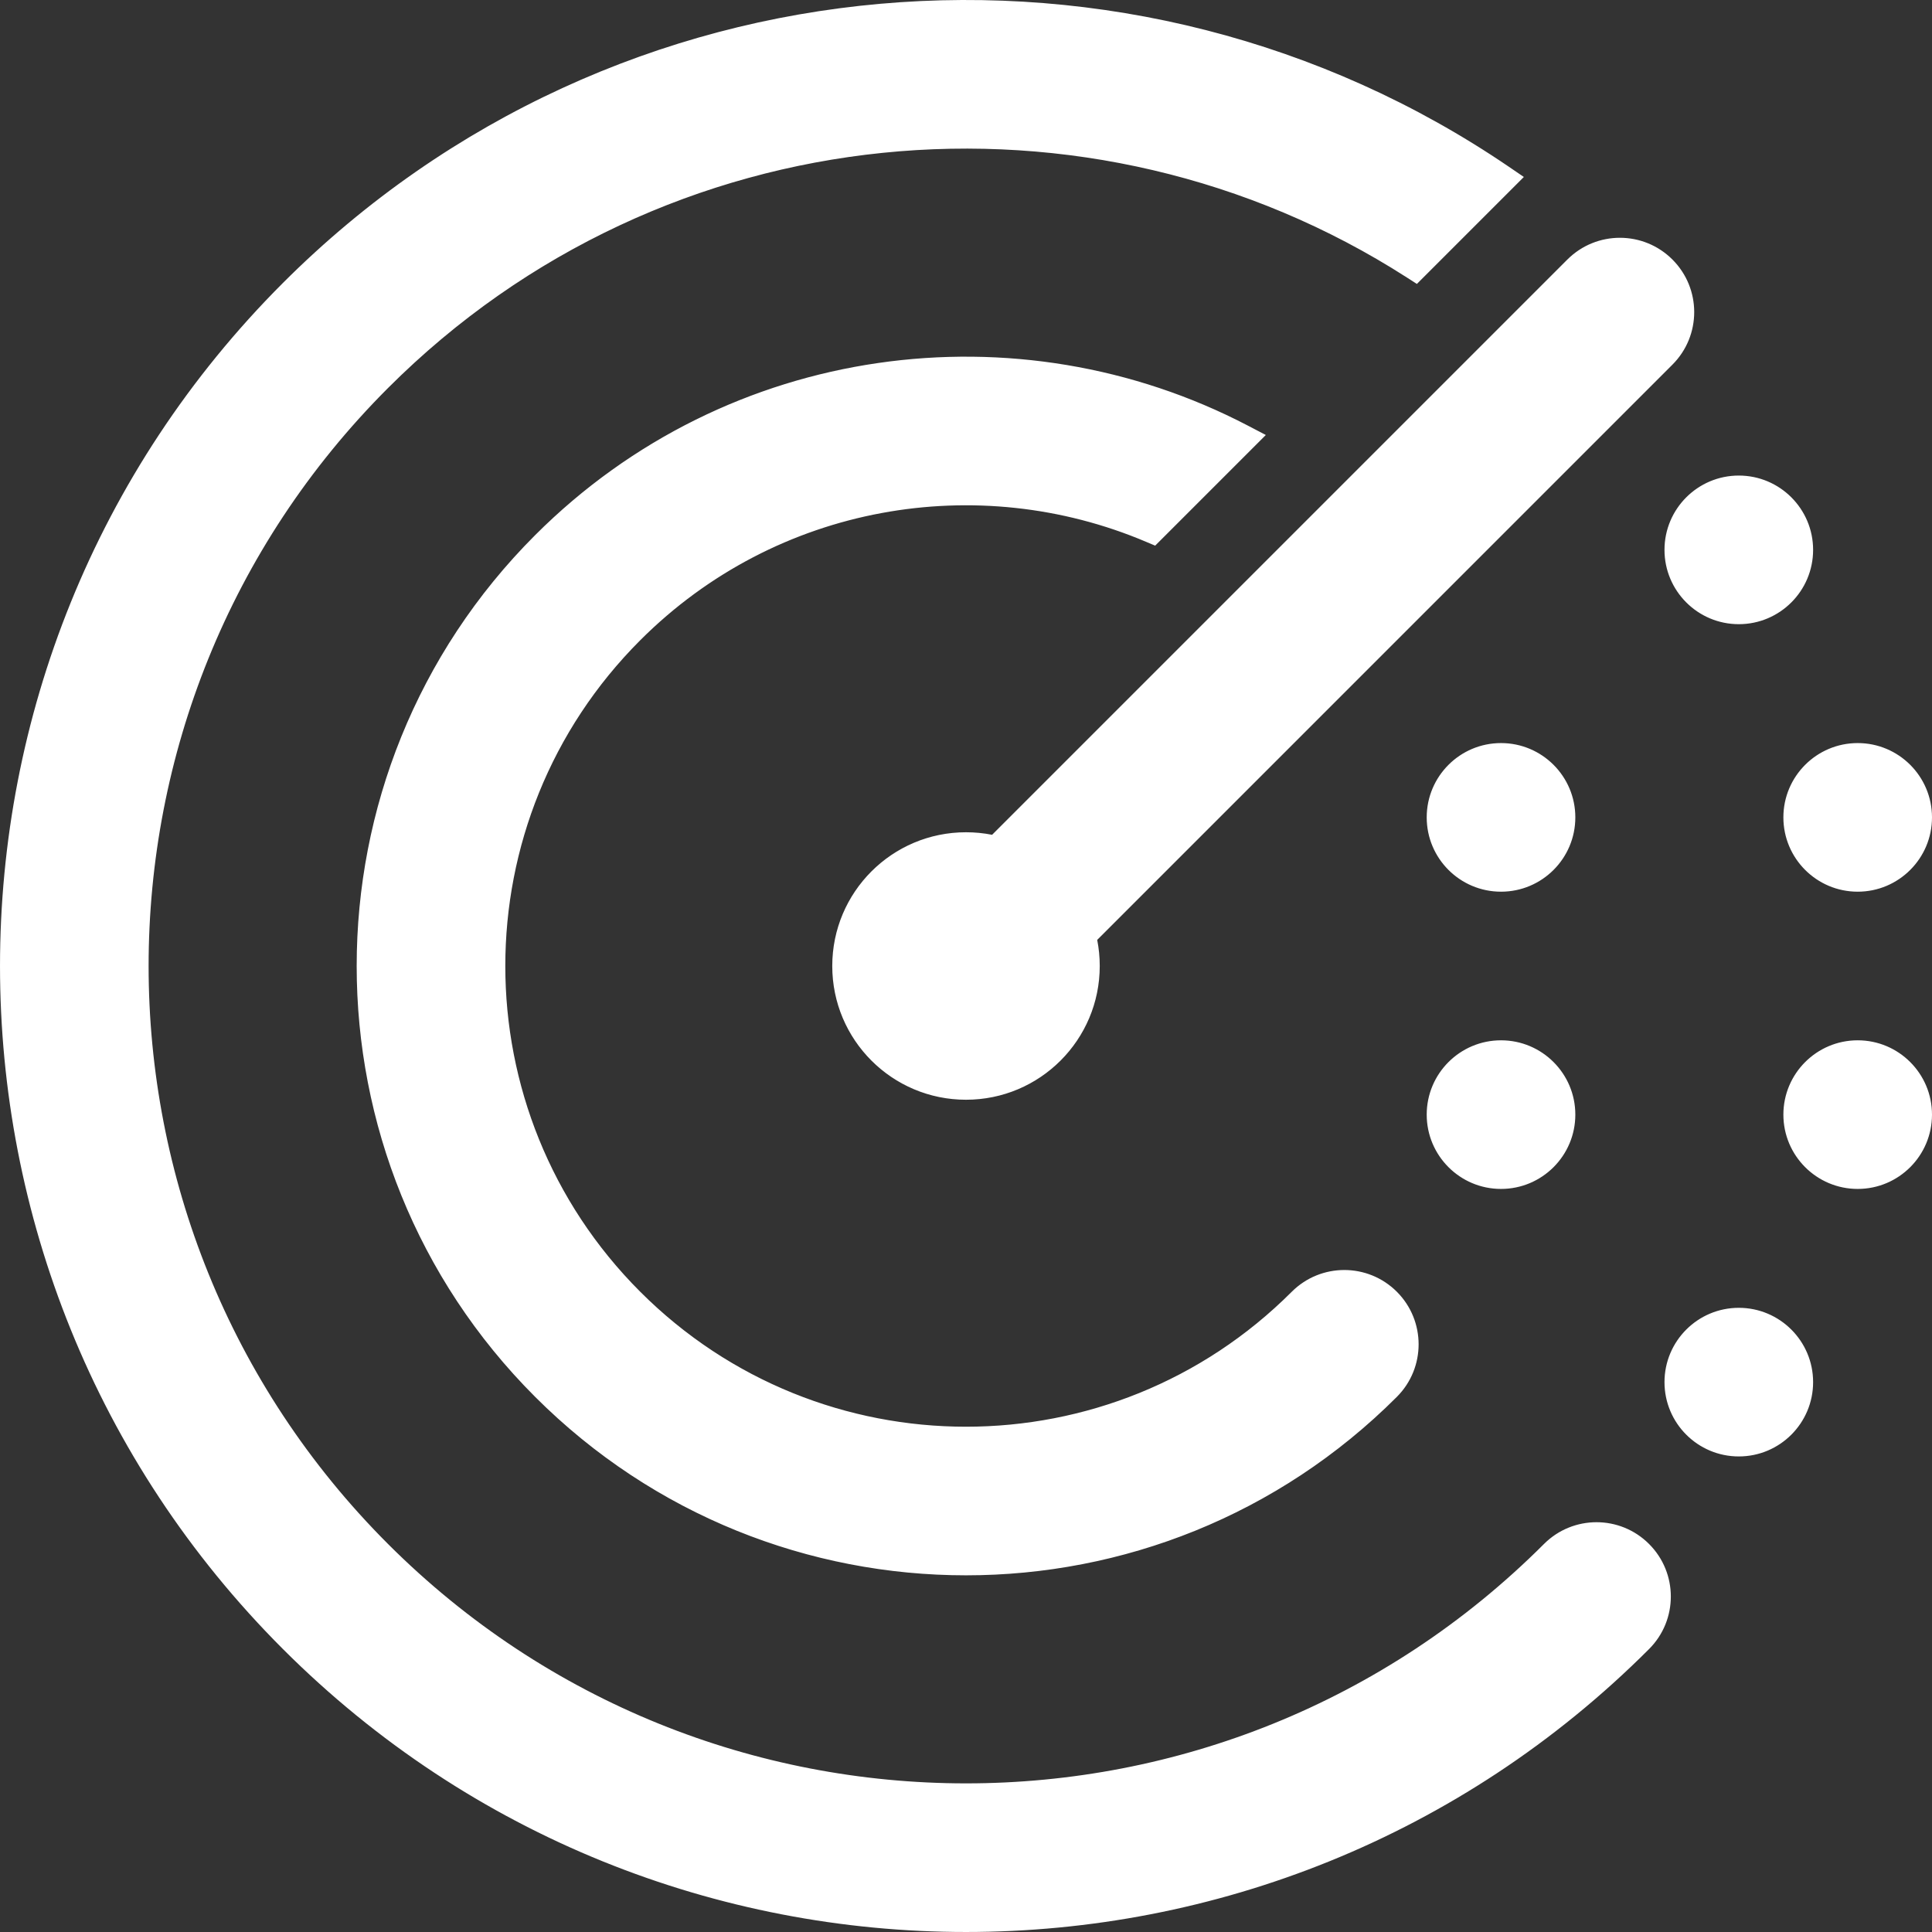
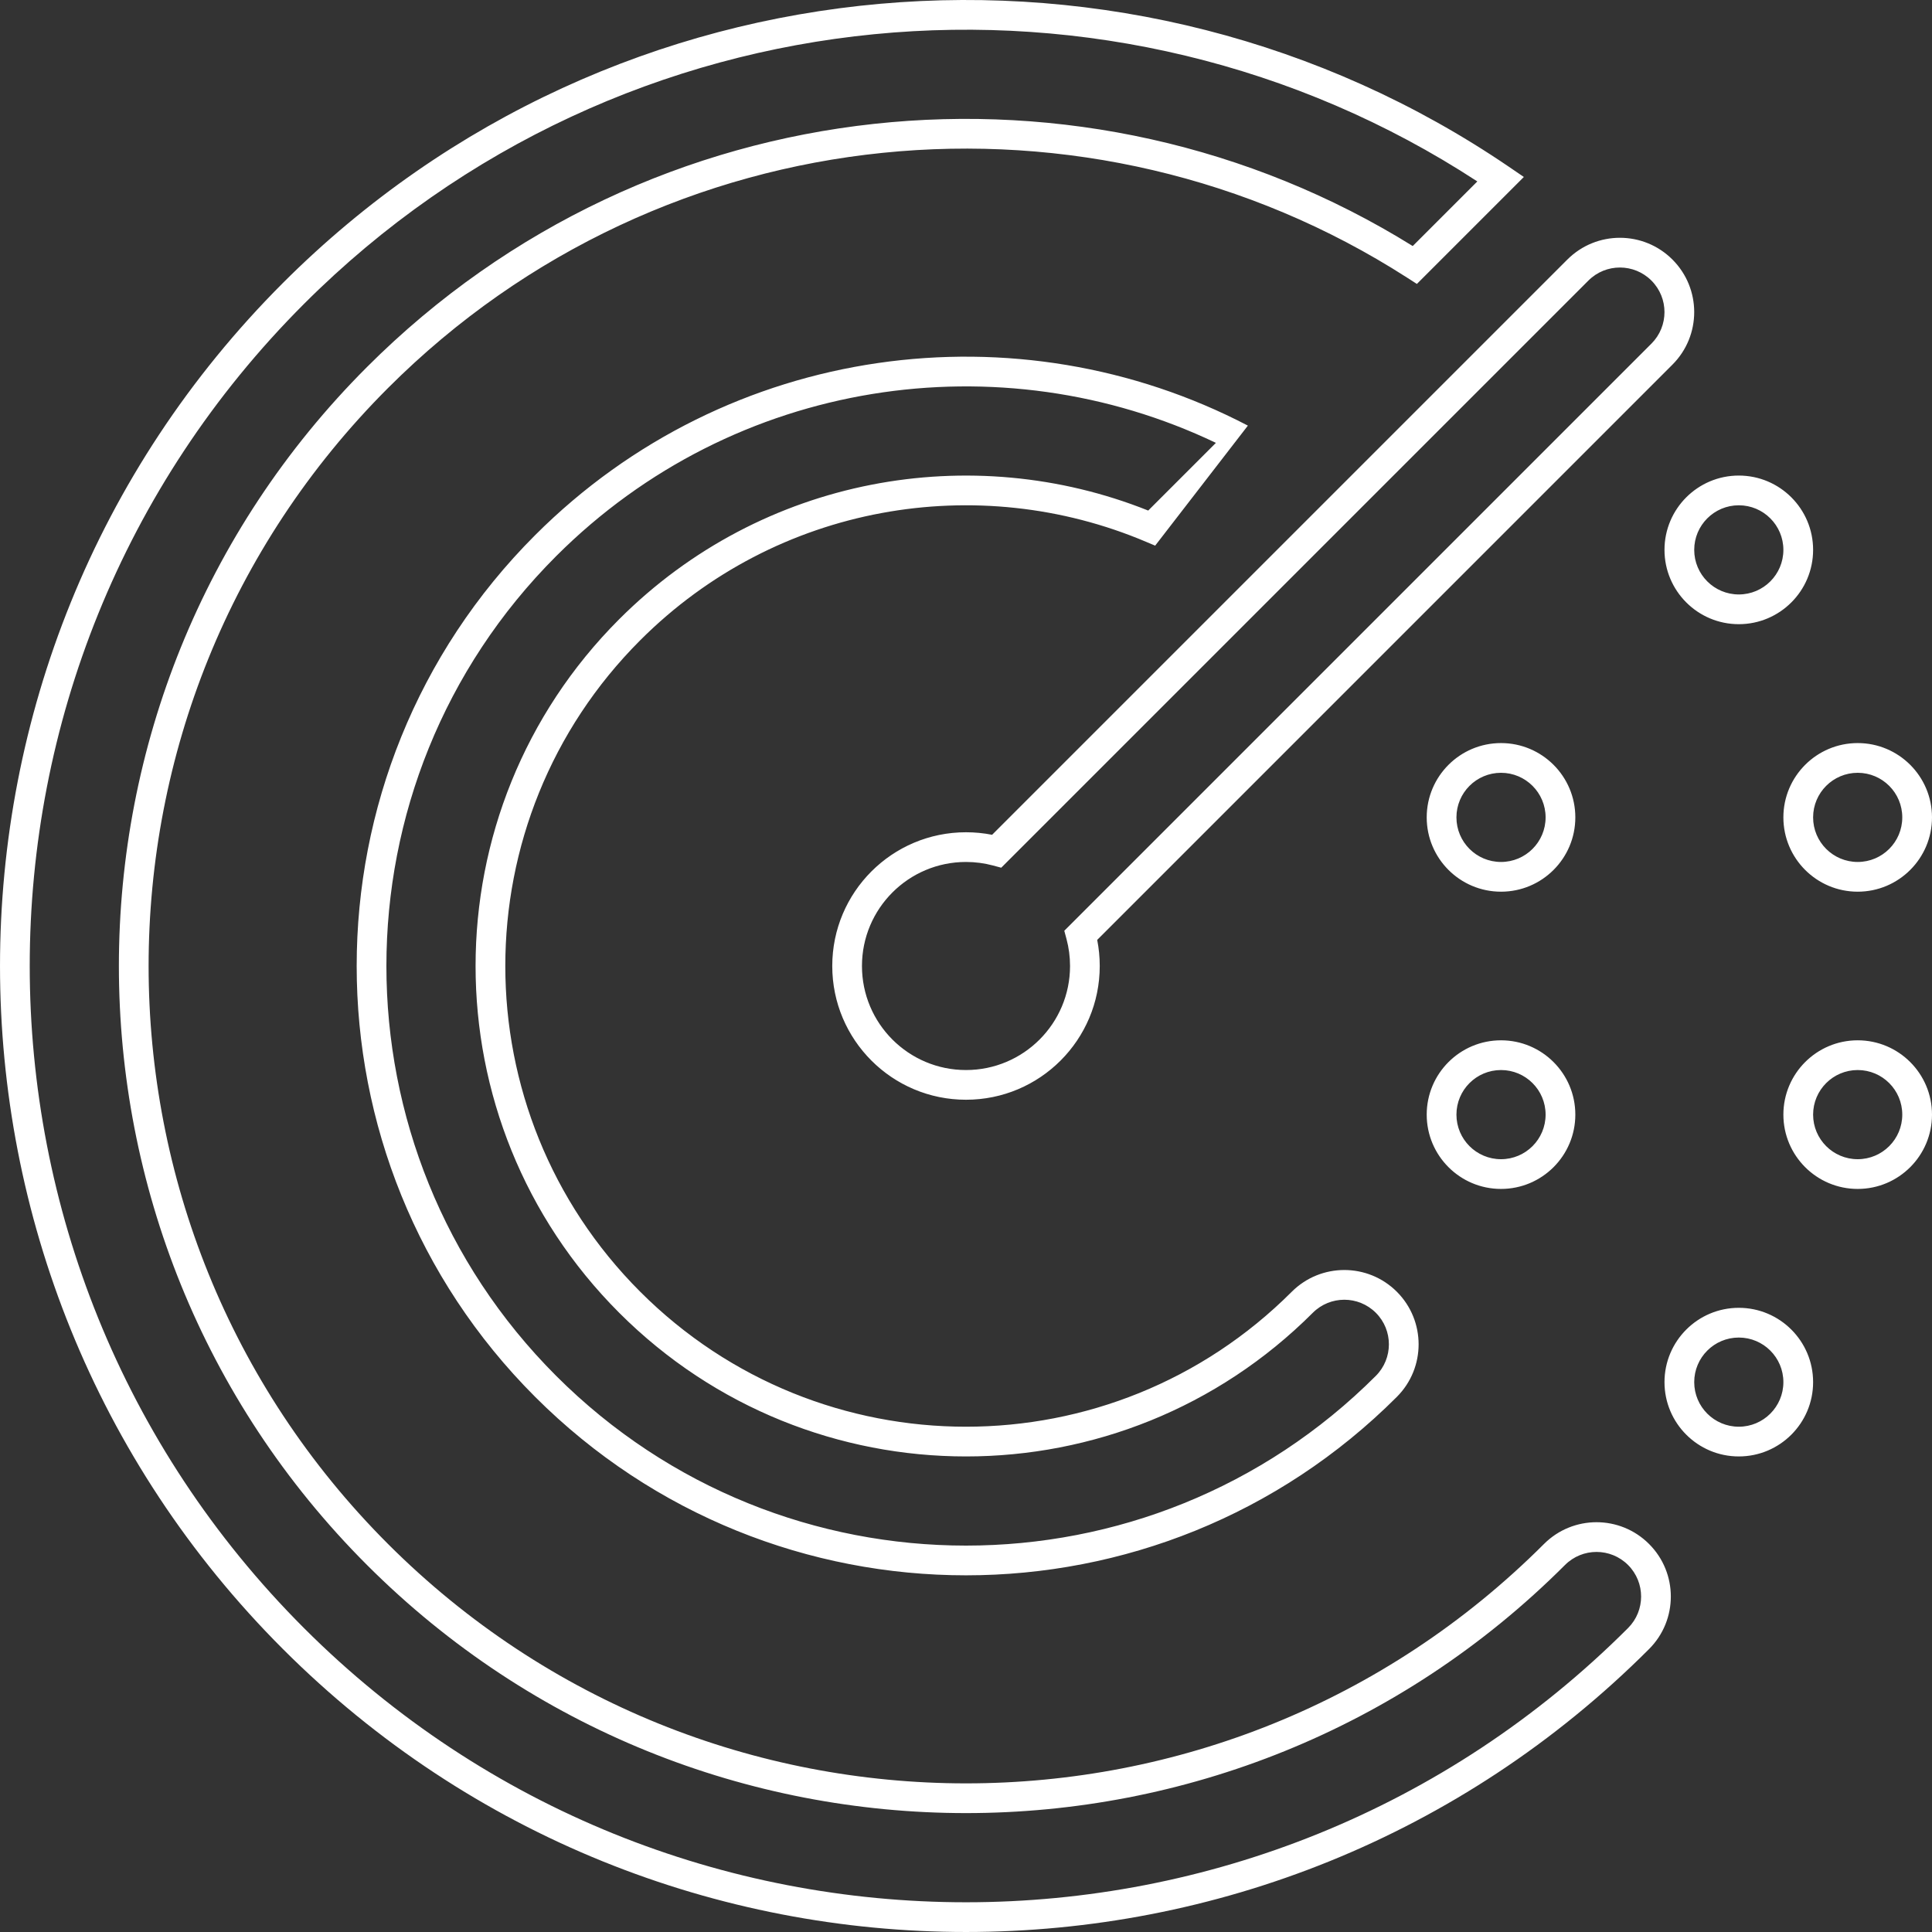
<svg xmlns="http://www.w3.org/2000/svg" width="80" height="80" viewBox="0 0 80 80" fill="none">
  <rect x="0" y="0" width="80" height="80" fill="#333333" stroke="none" />
-   <path d="M62.139 7.418L58.585 10.971C45.246 2.413 27.298 3.966 15.632 15.632C2.174 29.09 2.174 50.91 15.632 64.368C29.09 77.826 50.91 77.826 64.368 64.368C65.329 63.407 66.888 63.407 67.849 64.368C68.81 65.329 68.81 66.888 67.849 67.849C52.468 83.23 27.532 83.23 12.151 67.849C-3.23 52.468 -3.23 27.532 12.151 12.151C25.747 -1.445 46.81 -3.023 62.139 7.418ZM47.691 21.866L51.387 18.169C42.108 13.326 30.388 14.801 22.594 22.594C12.981 32.207 12.981 47.793 22.594 57.406C32.207 67.019 47.793 67.019 57.406 57.406C58.367 56.444 58.367 54.886 57.406 53.925C56.444 52.963 54.886 52.963 53.925 53.925C46.234 61.615 33.766 61.615 26.075 53.925C18.385 46.234 18.385 33.766 26.075 26.075C31.919 20.232 40.522 18.828 47.691 21.866ZM68.818 11.182C69.779 12.144 69.779 13.702 68.818 14.664L44.757 38.725C44.865 39.132 44.923 39.559 44.923 40C44.923 42.719 42.719 44.923 40 44.923C37.281 44.923 35.077 42.719 35.077 40C35.077 37.281 37.281 35.077 40 35.077C40.441 35.077 40.868 35.135 41.275 35.243L65.336 11.182C66.298 10.221 67.856 10.221 68.818 11.182ZM74.462 57.231C74.462 58.59 73.36 59.692 72 59.692C70.64 59.692 69.538 58.59 69.538 57.231C69.538 55.871 70.64 54.769 72 54.769C73.36 54.769 74.462 55.871 74.462 57.231ZM72 25.231C73.36 25.231 74.462 24.129 74.462 22.769C74.462 21.41 73.36 20.308 72 20.308C70.64 20.308 69.538 21.41 69.538 22.769C69.538 24.129 70.64 25.231 72 25.231ZM79.385 46.154C79.385 47.513 78.283 48.615 76.923 48.615C75.564 48.615 74.462 47.513 74.462 46.154C74.462 44.794 75.564 43.692 76.923 43.692C78.283 43.692 79.385 44.794 79.385 46.154ZM76.923 36.308C78.283 36.308 79.385 35.206 79.385 33.846C79.385 32.487 78.283 31.385 76.923 31.385C75.564 31.385 74.462 32.487 74.462 33.846C74.462 35.206 75.564 36.308 76.923 36.308ZM64.615 46.154C64.615 47.513 63.513 48.615 62.154 48.615C60.794 48.615 59.692 47.513 59.692 46.154C59.692 44.794 60.794 43.692 62.154 43.692C63.513 43.692 64.615 44.794 64.615 46.154ZM62.154 36.308C63.513 36.308 64.615 35.206 64.615 33.846C64.615 32.487 63.513 31.385 62.154 31.385C60.794 31.385 59.692 32.487 59.692 33.846C59.692 35.206 60.794 36.308 62.154 36.308Z" fill="white" />
-   <path fill-rule="evenodd" clip-rule="evenodd" d="M61.173 7.513C46.14 -2.306 25.787 -0.615 12.586 12.586C-2.554 27.726 -2.554 52.274 12.586 67.414C27.726 82.554 52.274 82.554 67.414 67.414C68.135 66.693 68.135 65.524 67.414 64.803C66.693 64.082 65.524 64.082 64.803 64.803C51.105 78.501 28.895 78.501 15.197 64.803C1.498 51.105 1.498 28.895 15.197 15.197C26.95 3.444 44.966 1.775 58.498 10.188L61.173 7.513ZM11.716 11.716C25.524 -2.093 46.916 -3.695 62.485 6.909L63.099 7.328L58.67 11.757L58.253 11.489C45.152 3.083 27.524 4.61 16.067 16.067C2.849 29.285 2.849 50.715 16.067 63.933C29.285 77.15 50.715 77.15 63.933 63.933C65.134 62.731 67.083 62.731 68.284 63.933C69.486 65.134 69.486 67.083 68.284 68.284C52.663 83.905 27.337 83.905 11.716 68.284C-3.905 52.663 -3.905 27.337 11.716 11.716ZM68.382 11.618C67.662 10.897 66.492 10.897 65.772 11.618L41.459 35.93L41.116 35.838C40.761 35.743 40.387 35.692 40 35.692C37.621 35.692 35.692 37.621 35.692 40C35.692 42.379 37.621 44.308 40 44.308C42.379 44.308 44.308 42.379 44.308 40C44.308 39.613 44.257 39.239 44.162 38.884L44.07 38.541L68.382 14.229C69.103 13.508 69.103 12.339 68.382 11.618ZM64.901 10.747C66.103 9.546 68.051 9.546 69.252 10.747C70.454 11.949 70.454 13.897 69.252 15.099L45.433 38.919C45.502 39.269 45.538 39.63 45.538 40C45.538 43.059 43.059 45.538 40 45.538C36.941 45.538 34.462 43.059 34.462 40C34.462 36.941 36.941 34.462 40 34.462C40.37 34.462 40.731 34.498 41.081 34.567L64.901 10.747ZM22.159 22.159C30.148 14.17 42.161 12.659 51.672 17.624L52.415 18.012L47.833 22.594L47.451 22.433C40.505 19.489 32.171 20.85 26.511 26.511C19.061 33.961 19.061 46.039 26.511 53.489C33.961 60.94 46.039 60.94 53.489 53.489C54.691 52.288 56.639 52.288 57.841 53.489C59.042 54.691 59.042 56.639 57.841 57.841C47.988 67.694 32.012 67.694 22.159 57.841C12.306 47.988 12.306 32.012 22.159 22.159ZM50.348 18.338C41.426 14.076 30.418 15.641 23.029 23.029C13.657 32.402 13.657 47.598 23.029 56.971C32.402 66.343 47.598 66.343 56.971 56.971C57.691 56.249 57.691 55.081 56.971 54.36C56.249 53.639 55.081 53.639 54.36 54.36C46.429 62.291 33.571 62.291 25.64 54.36C17.71 46.429 17.71 33.571 25.64 25.64C31.563 19.718 40.233 18.219 47.545 21.141L50.348 18.338ZM68.923 22.769C68.923 21.07 70.301 19.692 72 19.692C73.699 19.692 75.077 21.07 75.077 22.769C75.077 24.468 73.699 25.846 72 25.846C70.301 25.846 68.923 24.468 68.923 22.769ZM72 20.923C70.981 20.923 70.154 21.75 70.154 22.769C70.154 23.789 70.981 24.615 72 24.615C73.019 24.615 73.846 23.789 73.846 22.769C73.846 21.75 73.019 20.923 72 20.923ZM59.077 33.846C59.077 32.147 60.455 30.769 62.154 30.769C63.853 30.769 65.231 32.147 65.231 33.846C65.231 35.545 63.853 36.923 62.154 36.923C60.455 36.923 59.077 35.545 59.077 33.846ZM62.154 32C61.134 32 60.308 32.827 60.308 33.846C60.308 34.866 61.134 35.692 62.154 35.692C63.173 35.692 64 34.866 64 33.846C64 32.827 63.173 32 62.154 32ZM73.846 33.846C73.846 32.147 75.224 30.769 76.923 30.769C78.622 30.769 80 32.147 80 33.846C80 35.545 78.622 36.923 76.923 36.923C75.224 36.923 73.846 35.545 73.846 33.846ZM76.923 32C75.904 32 75.077 32.827 75.077 33.846C75.077 34.866 75.904 35.692 76.923 35.692C77.943 35.692 78.769 34.866 78.769 33.846C78.769 32.827 77.943 32 76.923 32ZM62.154 44.308C61.134 44.308 60.308 45.134 60.308 46.154C60.308 47.173 61.134 48 62.154 48C63.173 48 64 47.173 64 46.154C64 45.134 63.173 44.308 62.154 44.308ZM59.077 46.154C59.077 44.455 60.455 43.077 62.154 43.077C63.853 43.077 65.231 44.455 65.231 46.154C65.231 47.853 63.853 49.231 62.154 49.231C60.455 49.231 59.077 47.853 59.077 46.154ZM76.923 44.308C75.904 44.308 75.077 45.134 75.077 46.154C75.077 47.173 75.904 48 76.923 48C77.943 48 78.769 47.173 78.769 46.154C78.769 45.134 77.943 44.308 76.923 44.308ZM73.846 46.154C73.846 44.455 75.224 43.077 76.923 43.077C78.622 43.077 80 44.455 80 46.154C80 47.853 78.622 49.231 76.923 49.231C75.224 49.231 73.846 47.853 73.846 46.154ZM72 55.385C70.981 55.385 70.154 56.211 70.154 57.231C70.154 58.25 70.981 59.077 72 59.077C73.019 59.077 73.846 58.25 73.846 57.231C73.846 56.211 73.019 55.385 72 55.385ZM68.923 57.231C68.923 55.532 70.301 54.154 72 54.154C73.699 54.154 75.077 55.532 75.077 57.231C75.077 58.93 73.699 60.308 72 60.308C70.301 60.308 68.923 58.93 68.923 57.231Z" fill="white" />
+   <path fill-rule="evenodd" clip-rule="evenodd" d="M61.173 7.513C46.14 -2.306 25.787 -0.615 12.586 12.586C-2.554 27.726 -2.554 52.274 12.586 67.414C27.726 82.554 52.274 82.554 67.414 67.414C68.135 66.693 68.135 65.524 67.414 64.803C66.693 64.082 65.524 64.082 64.803 64.803C51.105 78.501 28.895 78.501 15.197 64.803C1.498 51.105 1.498 28.895 15.197 15.197C26.95 3.444 44.966 1.775 58.498 10.188L61.173 7.513ZM11.716 11.716C25.524 -2.093 46.916 -3.695 62.485 6.909L63.099 7.328L58.67 11.757L58.253 11.489C45.152 3.083 27.524 4.61 16.067 16.067C2.849 29.285 2.849 50.715 16.067 63.933C29.285 77.15 50.715 77.15 63.933 63.933C65.134 62.731 67.083 62.731 68.284 63.933C69.486 65.134 69.486 67.083 68.284 68.284C52.663 83.905 27.337 83.905 11.716 68.284C-3.905 52.663 -3.905 27.337 11.716 11.716ZM68.382 11.618C67.662 10.897 66.492 10.897 65.772 11.618L41.459 35.93L41.116 35.838C40.761 35.743 40.387 35.692 40 35.692C37.621 35.692 35.692 37.621 35.692 40C35.692 42.379 37.621 44.308 40 44.308C42.379 44.308 44.308 42.379 44.308 40C44.308 39.613 44.257 39.239 44.162 38.884L44.07 38.541L68.382 14.229C69.103 13.508 69.103 12.339 68.382 11.618ZM64.901 10.747C66.103 9.546 68.051 9.546 69.252 10.747C70.454 11.949 70.454 13.897 69.252 15.099L45.433 38.919C45.502 39.269 45.538 39.63 45.538 40C45.538 43.059 43.059 45.538 40 45.538C36.941 45.538 34.462 43.059 34.462 40C34.462 36.941 36.941 34.462 40 34.462C40.37 34.462 40.731 34.498 41.081 34.567L64.901 10.747ZM22.159 22.159C30.148 14.17 42.161 12.659 51.672 17.624L47.833 22.594L47.451 22.433C40.505 19.489 32.171 20.85 26.511 26.511C19.061 33.961 19.061 46.039 26.511 53.489C33.961 60.94 46.039 60.94 53.489 53.489C54.691 52.288 56.639 52.288 57.841 53.489C59.042 54.691 59.042 56.639 57.841 57.841C47.988 67.694 32.012 67.694 22.159 57.841C12.306 47.988 12.306 32.012 22.159 22.159ZM50.348 18.338C41.426 14.076 30.418 15.641 23.029 23.029C13.657 32.402 13.657 47.598 23.029 56.971C32.402 66.343 47.598 66.343 56.971 56.971C57.691 56.249 57.691 55.081 56.971 54.36C56.249 53.639 55.081 53.639 54.36 54.36C46.429 62.291 33.571 62.291 25.64 54.36C17.71 46.429 17.71 33.571 25.64 25.64C31.563 19.718 40.233 18.219 47.545 21.141L50.348 18.338ZM68.923 22.769C68.923 21.07 70.301 19.692 72 19.692C73.699 19.692 75.077 21.07 75.077 22.769C75.077 24.468 73.699 25.846 72 25.846C70.301 25.846 68.923 24.468 68.923 22.769ZM72 20.923C70.981 20.923 70.154 21.75 70.154 22.769C70.154 23.789 70.981 24.615 72 24.615C73.019 24.615 73.846 23.789 73.846 22.769C73.846 21.75 73.019 20.923 72 20.923ZM59.077 33.846C59.077 32.147 60.455 30.769 62.154 30.769C63.853 30.769 65.231 32.147 65.231 33.846C65.231 35.545 63.853 36.923 62.154 36.923C60.455 36.923 59.077 35.545 59.077 33.846ZM62.154 32C61.134 32 60.308 32.827 60.308 33.846C60.308 34.866 61.134 35.692 62.154 35.692C63.173 35.692 64 34.866 64 33.846C64 32.827 63.173 32 62.154 32ZM73.846 33.846C73.846 32.147 75.224 30.769 76.923 30.769C78.622 30.769 80 32.147 80 33.846C80 35.545 78.622 36.923 76.923 36.923C75.224 36.923 73.846 35.545 73.846 33.846ZM76.923 32C75.904 32 75.077 32.827 75.077 33.846C75.077 34.866 75.904 35.692 76.923 35.692C77.943 35.692 78.769 34.866 78.769 33.846C78.769 32.827 77.943 32 76.923 32ZM62.154 44.308C61.134 44.308 60.308 45.134 60.308 46.154C60.308 47.173 61.134 48 62.154 48C63.173 48 64 47.173 64 46.154C64 45.134 63.173 44.308 62.154 44.308ZM59.077 46.154C59.077 44.455 60.455 43.077 62.154 43.077C63.853 43.077 65.231 44.455 65.231 46.154C65.231 47.853 63.853 49.231 62.154 49.231C60.455 49.231 59.077 47.853 59.077 46.154ZM76.923 44.308C75.904 44.308 75.077 45.134 75.077 46.154C75.077 47.173 75.904 48 76.923 48C77.943 48 78.769 47.173 78.769 46.154C78.769 45.134 77.943 44.308 76.923 44.308ZM73.846 46.154C73.846 44.455 75.224 43.077 76.923 43.077C78.622 43.077 80 44.455 80 46.154C80 47.853 78.622 49.231 76.923 49.231C75.224 49.231 73.846 47.853 73.846 46.154ZM72 55.385C70.981 55.385 70.154 56.211 70.154 57.231C70.154 58.25 70.981 59.077 72 59.077C73.019 59.077 73.846 58.25 73.846 57.231C73.846 56.211 73.019 55.385 72 55.385ZM68.923 57.231C68.923 55.532 70.301 54.154 72 54.154C73.699 54.154 75.077 55.532 75.077 57.231C75.077 58.93 73.699 60.308 72 60.308C70.301 60.308 68.923 58.93 68.923 57.231Z" fill="white" />
</svg>